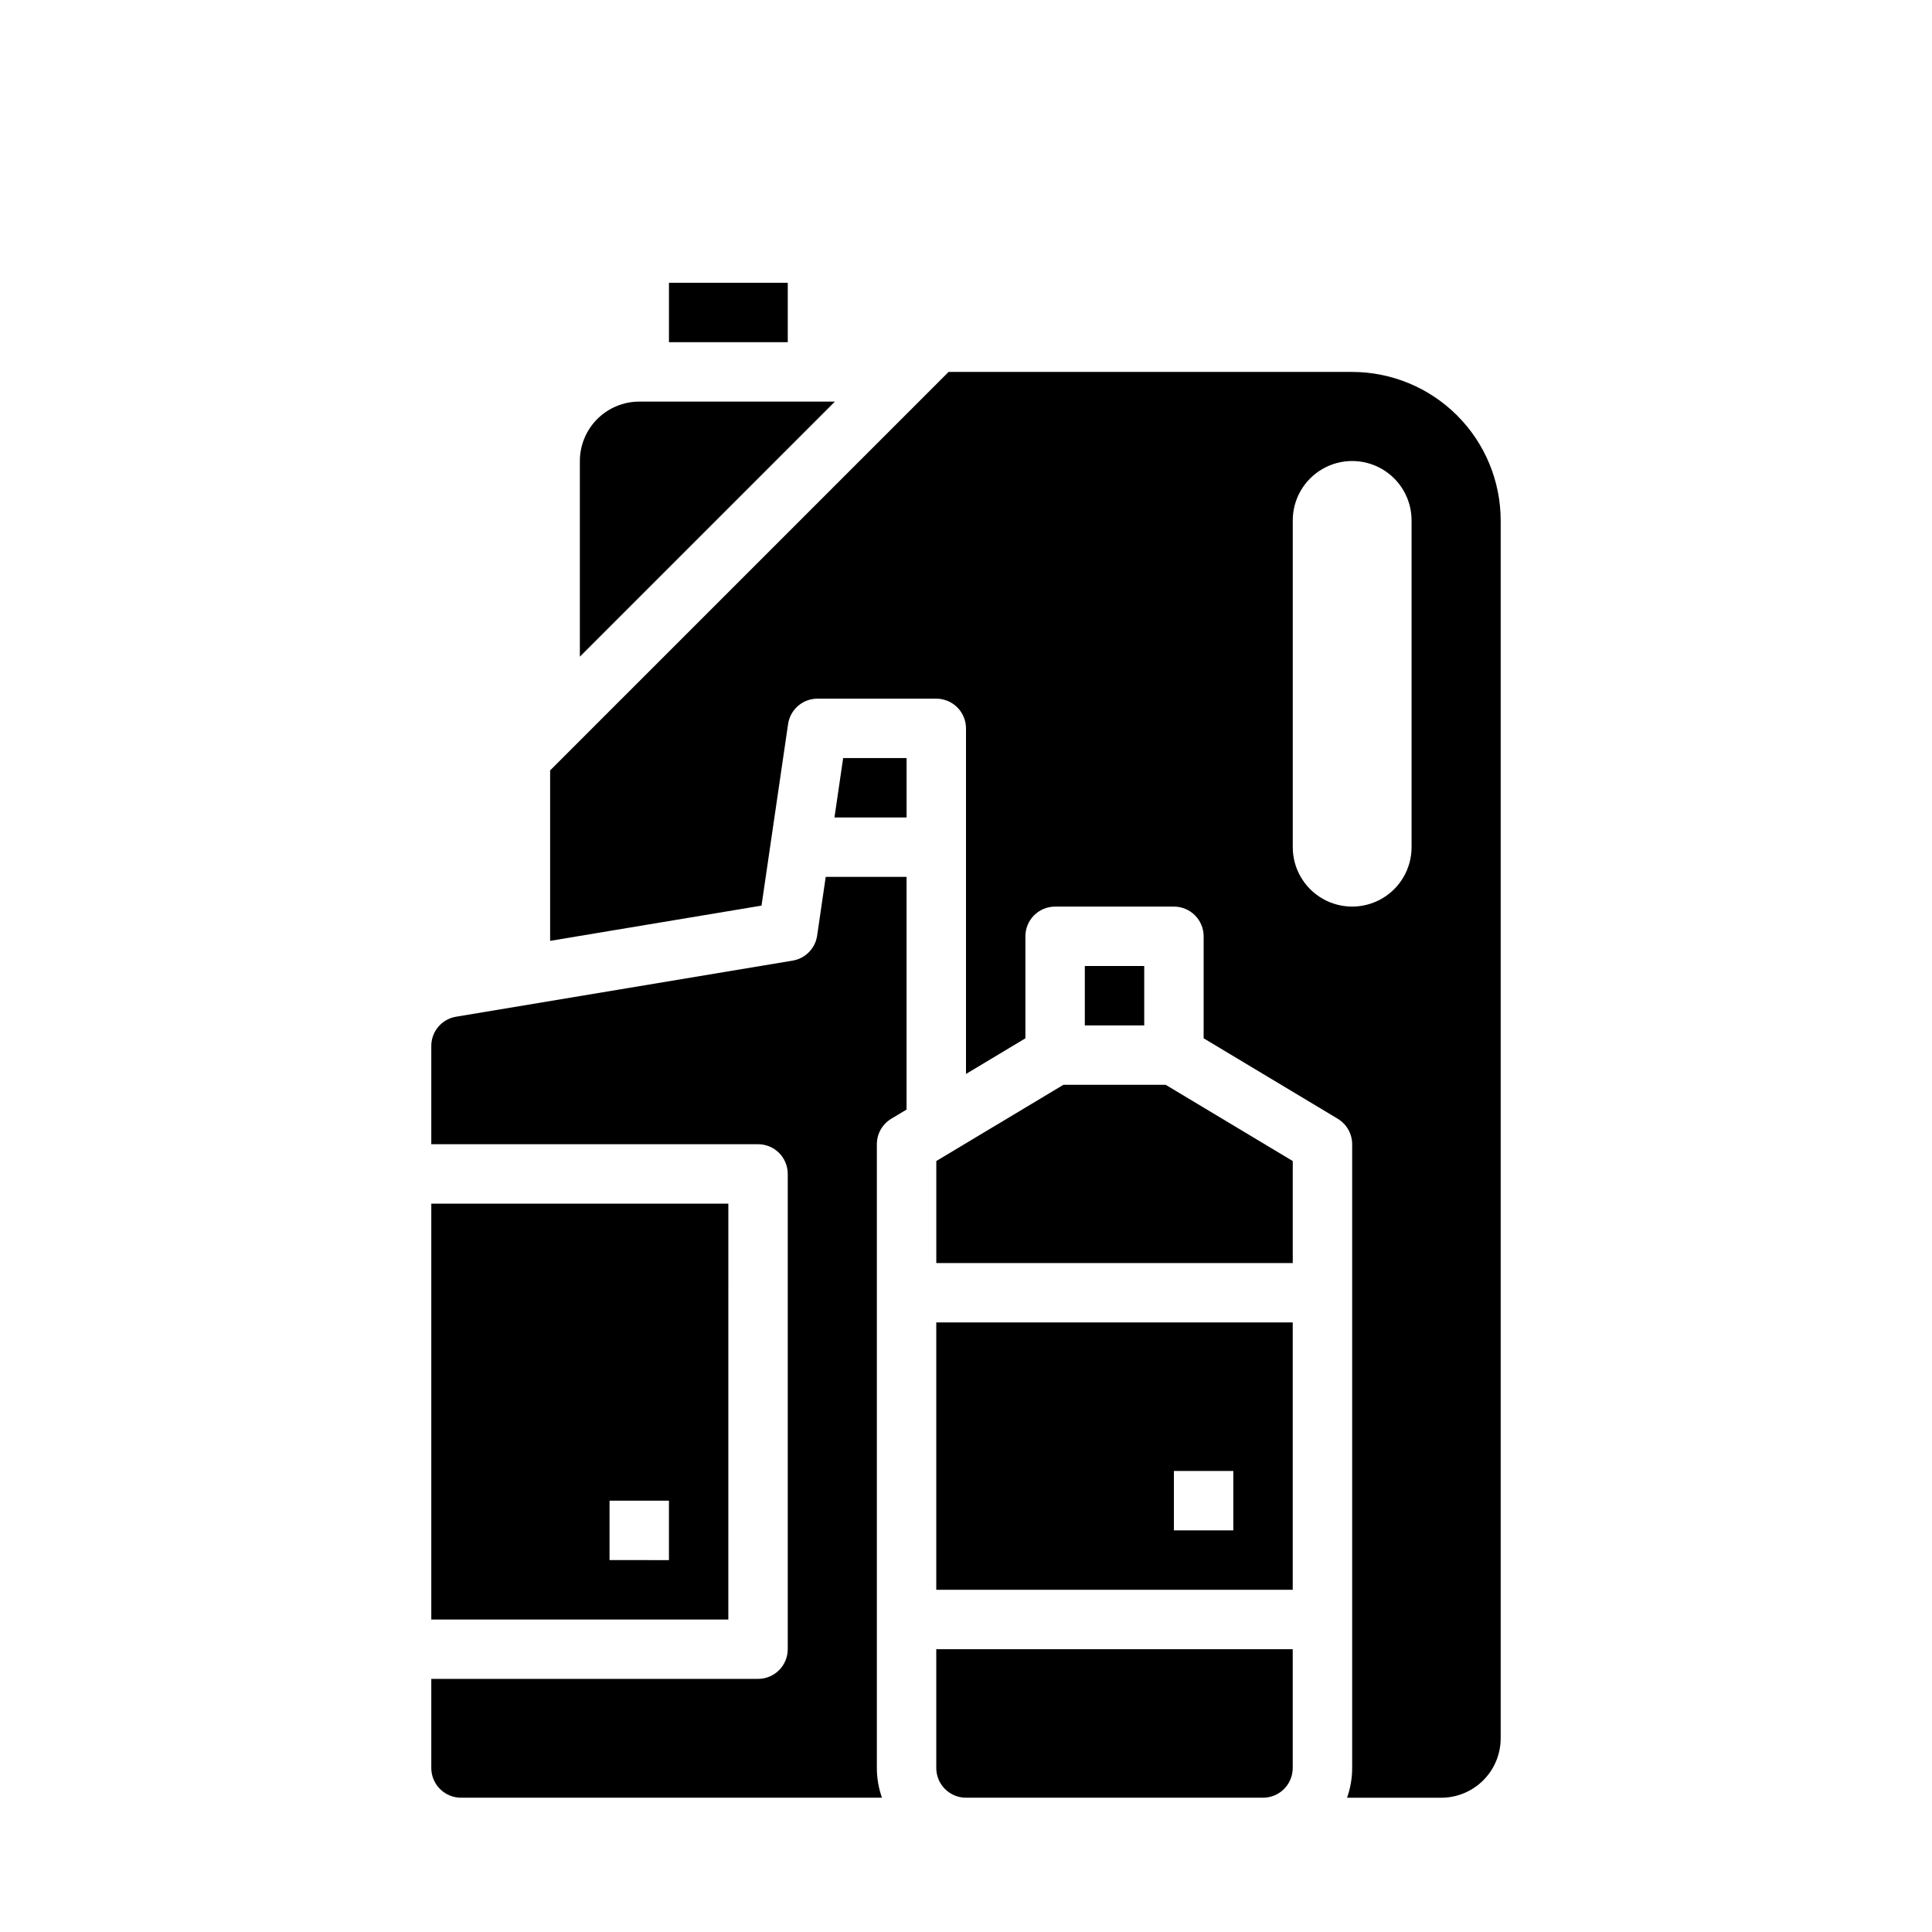
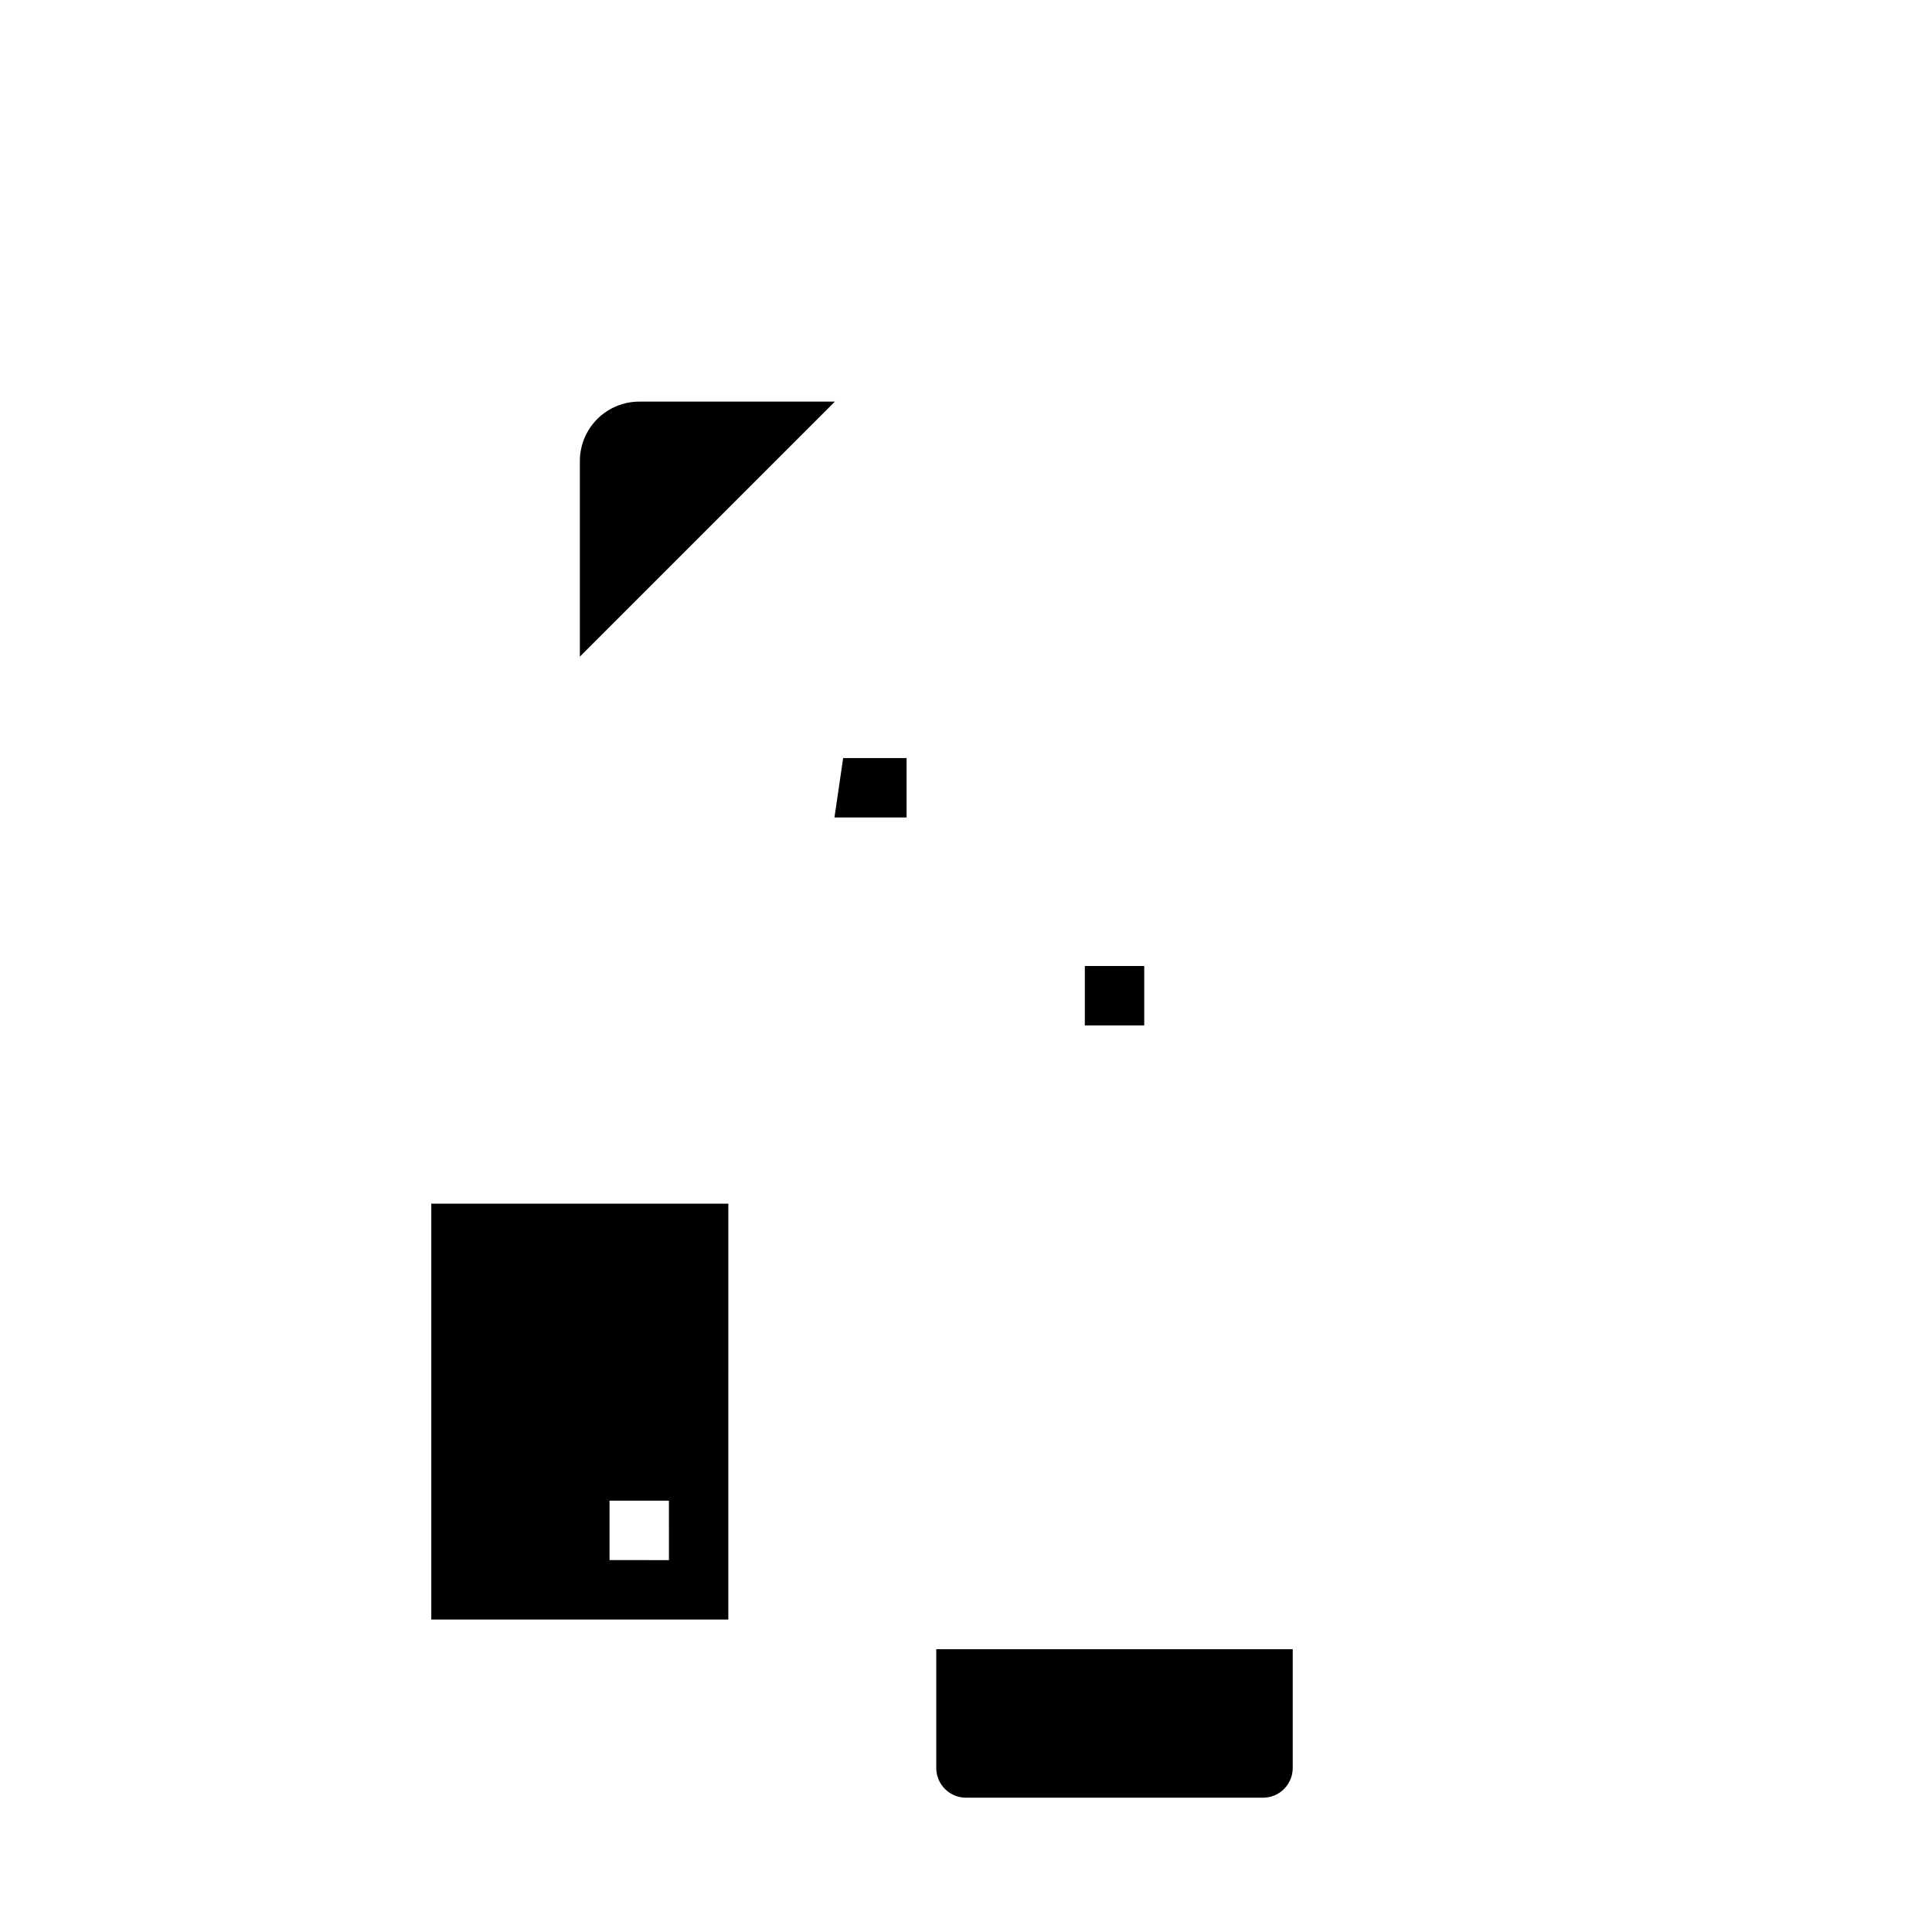
<svg xmlns="http://www.w3.org/2000/svg" fill="#000000" width="800px" height="800px" version="1.1" viewBox="144 144 512 512">
  <g>
-     <path d="m360.55 391.95c-0.496 3.387-3.117 6.062-6.492 6.625l-89.18 14.863c-3.805 0.625-6.59 3.914-6.582 7.766v26.023h86.594c2.086 0 4.09 0.828 5.566 2.305 1.477 1.477 2.305 3.481 2.305 5.566v125.95c0 2.09-0.828 4.09-2.305 5.566-1.477 1.477-3.481 2.305-5.566 2.305h-86.594v23.617c0.008 4.348 3.527 7.867 7.875 7.871h111.56c-0.898-2.527-1.355-5.188-1.355-7.871v-165.31c0-2.766 1.449-5.328 3.82-6.75l4.051-2.43v-61.668h-21.422z" />
    <path d="m365.14 360.64h19.117v-15.742h-16.812z" />
-     <path d="m313.41 250.43c-4.176 0.004-8.176 1.664-11.129 4.617-2.949 2.953-4.609 6.953-4.613 11.129v51.844l67.586-67.59z" />
-     <path d="m321.28 218.94h31.488v15.742h-31.488z" />
+     <path d="m313.41 250.43c-4.176 0.004-8.176 1.664-11.129 4.617-2.949 2.953-4.609 6.953-4.613 11.129v51.844l67.586-67.59" />
    <path d="m392.12 612.54c0.008 4.348 3.527 7.867 7.875 7.871h78.719c4.344-0.004 7.867-3.523 7.871-7.871v-31.488h-94.465z" />
    <path d="m337.02 462.98h-78.723v110.21h78.719zm-15.742 94.465-15.746-0.004v-15.742h15.742z" />
    <path d="m431.49 400h15.742v15.742h-15.742z" />
-     <path d="m425.8 431.49-33.672 20.199v27.031h94.465v-27.031l-33.668-20.199z" />
-     <path d="m392.12 565.31h94.465v-70.852h-94.465zm62.977-31.488h15.742v15.742h-15.742z" />
-     <path d="m502.34 242.56h-106.95l-105.6 105.6v45.176l56.02-9.336 7.039-48.109v-0.004c0.566-3.867 3.883-6.734 7.789-6.734h31.488c2.09 0 4.09 0.832 5.566 2.309 1.477 1.477 2.309 3.477 2.309 5.566v91.582l15.742-9.445v-27.035c0-4.348 3.523-7.871 7.871-7.871h31.488c2.09 0 4.09 0.828 5.566 2.305 1.477 1.477 2.309 3.481 2.309 5.566v27.031l35.539 21.324h-0.004c2.371 1.422 3.824 3.984 3.824 6.75v165.31c0 2.684-0.457 5.344-1.355 7.871h24.969c4.176-0.004 8.176-1.664 11.129-4.617 2.953-2.949 4.613-6.953 4.617-11.125v-322.75c-0.012-10.434-4.164-20.441-11.543-27.82s-17.383-11.527-27.816-11.539zm15.742 125.95c0 5.625-3 10.82-7.871 13.633-4.871 2.812-10.871 2.812-15.746 0-4.871-2.812-7.871-8.008-7.871-13.633v-86.594c0-5.625 3-10.82 7.871-13.633 4.875-2.812 10.875-2.812 15.746 0 4.871 2.812 7.871 8.008 7.871 13.633z" />
  </g>
</svg>